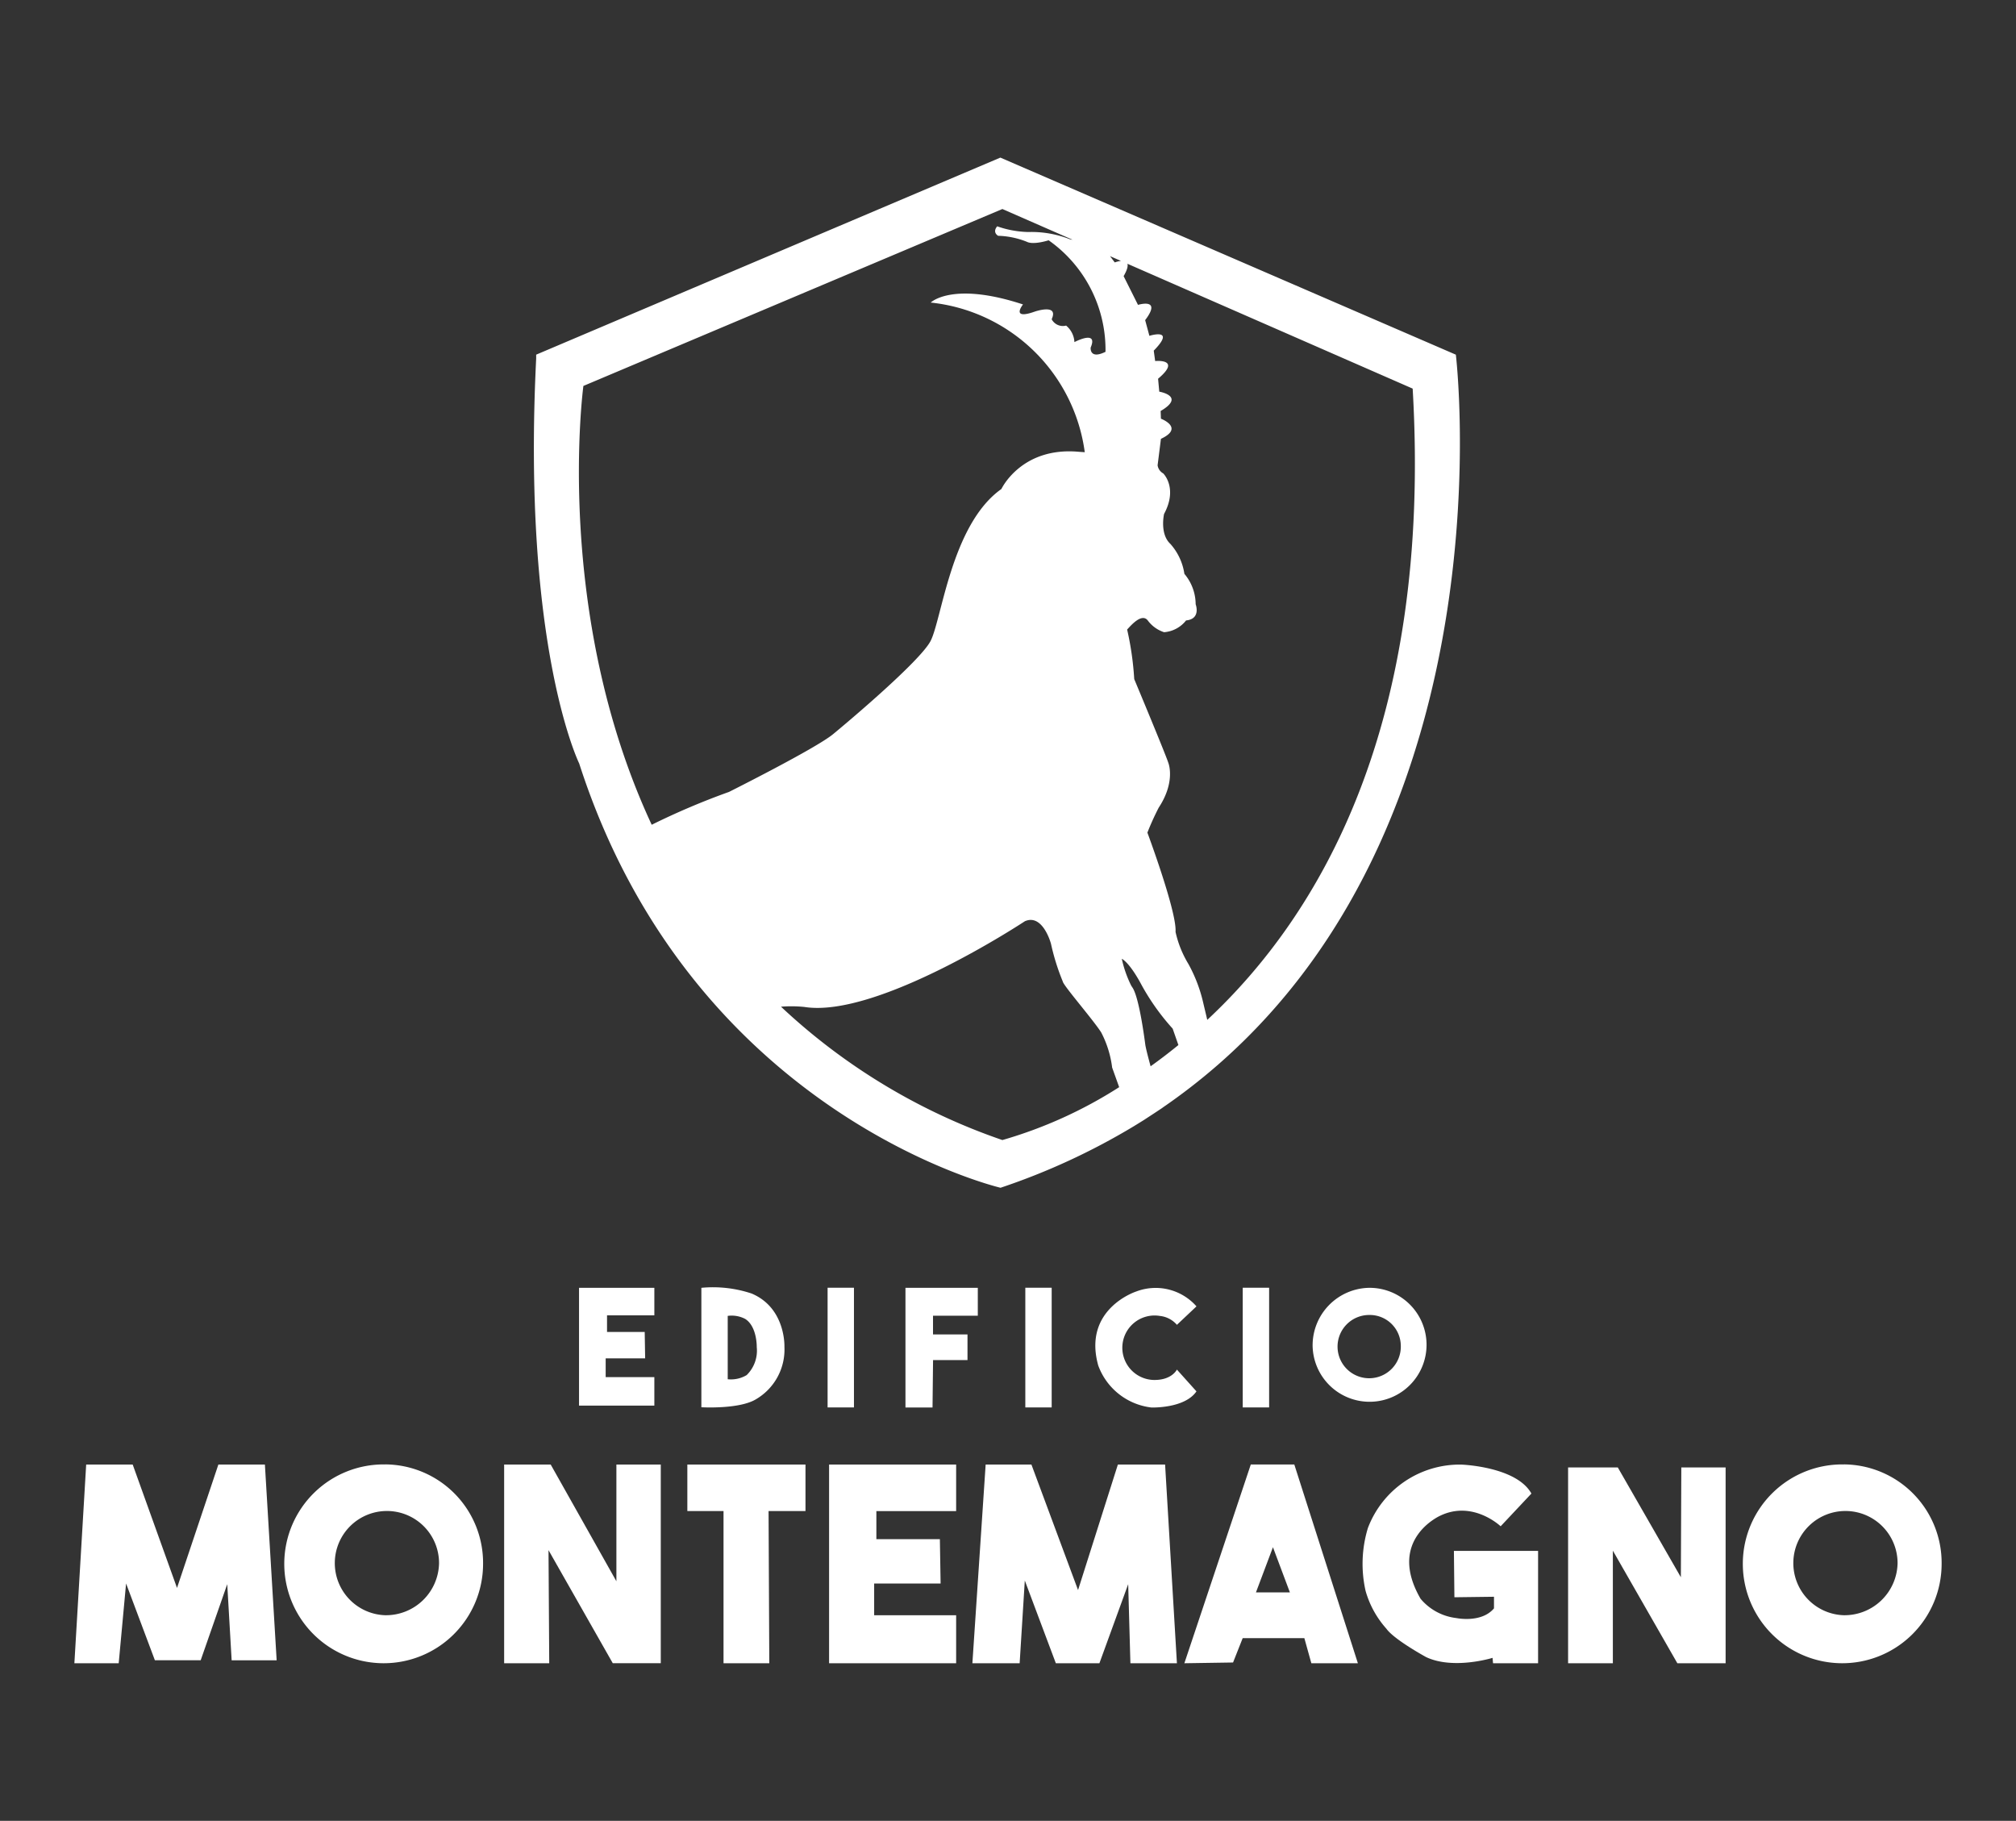
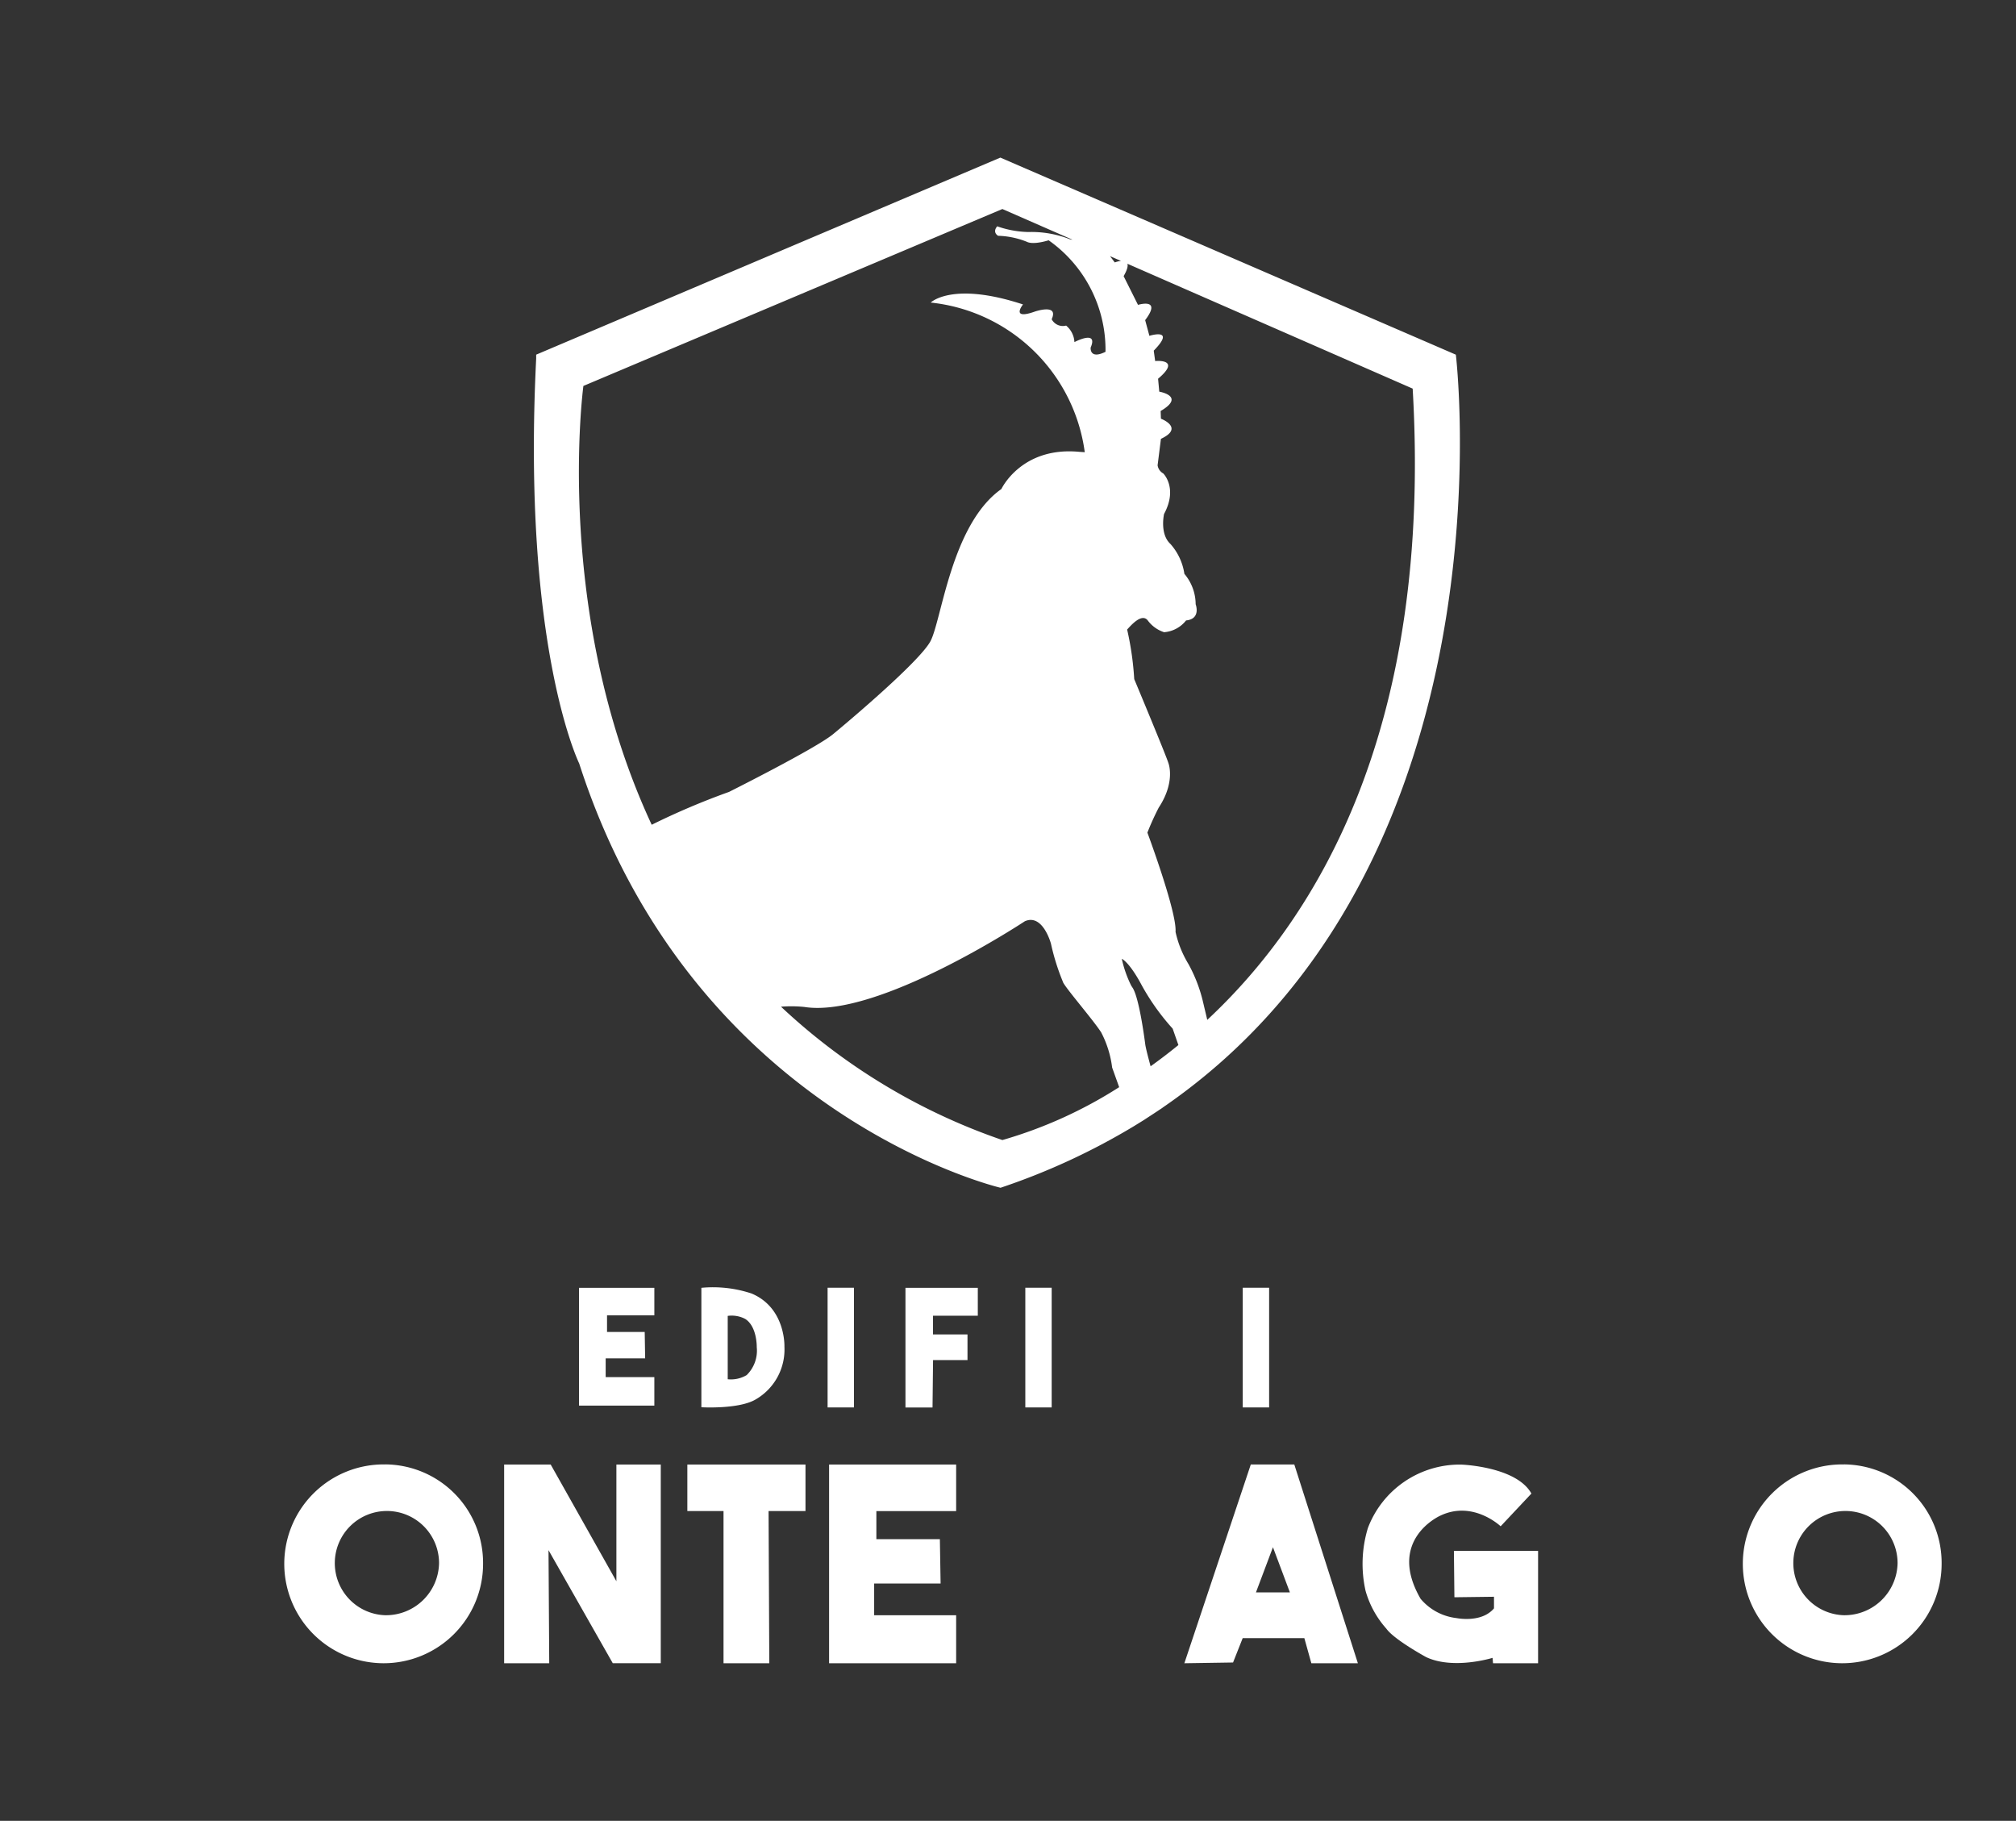
<svg xmlns="http://www.w3.org/2000/svg" id="logo_hero_escritorio" width="207.5" height="187.397" viewBox="0 0 207.5 187.397">
  <rect x="0" y="0" width="207.5" height="187.397" fill="#333333" stroke="none" />
  <rect id="logo" width="207.5" height="187.397" fill="none" />
  <g id="Grupo_117" data-name="Grupo 117" transform="translate(7.656 16.22)">
    <path id="Trazado_96" data-name="Trazado 96" d="M38.593,33.389,81.721,15.18l7.214,3.158a1.053,1.053,0,0,1-.4-.1,10.857,10.857,0,0,0-4.162-.691,10.314,10.314,0,0,1-3.186-.587c-.535.646.1.976.1.976a8.518,8.518,0,0,1,2.948.615c.692.354,2.246-.153,2.246-.153a13.782,13.782,0,0,1,5.854,11.478c-1.675.822-1.527-.438-1.527-.438.809-1.878-1.672-.561-1.672-.561a2.359,2.359,0,0,0-.856-1.7,1.3,1.3,0,0,1-1.486-.655c.764-1.657-1.75-.781-1.75-.781-2.516.892-1.2-.74-1.2-.74-7.291-2.4-9.5-.194-9.5-.194A17.879,17.879,0,0,1,90.2,40.207l-.55-.036c-5.973-.574-8.03,3.824-8.03,3.824-5.193,3.66-6.156,13.62-7.327,15.711s-8.22,8.057-10.009,9.529-10.7,5.935-10.7,5.935a74.875,74.875,0,0,0-7.957,3.381c-10.19-21.879-7.031-45.161-7.031-45.161m64.213,65.245c-.133-.568-.274-1.163-.415-1.754a15.3,15.3,0,0,0-1.539-4.025,10.821,10.821,0,0,1-1.312-3.281C99.7,87.56,96.646,79.36,96.646,79.36a28.036,28.036,0,0,1,1.165-2.57c1.77-2.684.994-4.6.994-4.6-.262-.851-3.514-8.632-3.514-8.632a31.16,31.16,0,0,0-.73-5.1c.323-.336,1.516-1.791,2.15-.9a3.4,3.4,0,0,0,1.652,1.176,3.179,3.179,0,0,0,2.264-1.212c1.567-.153.987-1.667.987-1.667a4.877,4.877,0,0,0-1.16-3.127,5.937,5.937,0,0,0-1.434-3.074l-.09-.089c-1.014-1.058-.568-3-.568-3,1.448-2.689-.085-4.173-.085-4.173a1.154,1.154,0,0,1-.581-.833l.344-2.726c2.456-1.147,0-2.073,0-2.073l-.03-.792c2.613-1.532-.141-1.991-.141-1.991l-.123-1.33c2.49-2.1-.3-1.821-.3-1.821l-.146-1.07c2.351-2.4-.448-1.526-.448-1.526l-.436-1.614c1.78-2.346-.737-1.571-.737-1.571L94.2,22.089c.381-.656.461-1.045.39-1.275L123.95,33.663c2.016,34.653-9.593,54.2-21.144,64.971m-6.384,2.485c-.123-.94-.663-4.877-1.319-5.822l-.113-.172a11.8,11.8,0,0,1-.978-2.779s.771.307,2.065,2.749a23.539,23.539,0,0,0,3.171,4.439l.589,1.688q-1.447,1.179-2.861,2.187c-.282-1.037-.515-1.95-.554-2.29M92.8,20.03l1.125.492a2.833,2.833,0,0,0-.638.154ZM81.721,111A63.266,63.266,0,0,1,58.935,97.276a13.308,13.308,0,0,1,2.4.025c7.552,1.2,22.7-8.82,22.7-8.82,1.855-.815,2.687,2.313,2.687,2.313a23.16,23.16,0,0,0,1.215,3.888c.049.4,3.112,3.92,3.957,5.244a10.66,10.66,0,0,1,1.124,3.612l.723,2.019A45.774,45.774,0,0,1,81.721,111m-.182,4.908a69.1,69.1,0,0,0,13.661-6.3h0l.026-.015.486-.3.568-.351.44-.289q.588-.379,1.163-.764l.32-.212s0-.007,0-.008a61.961,61.961,0,0,0,5.7-4.413l.016-.007,0-.007c30.109-26.275,24.476-73.071,24.476-73.071L81.513,9.888,33.736,30.169v.4c-1.476,29.679,4.427,41.672,4.427,41.672,11.686,36.27,43.376,43.671,43.376,43.671" transform="translate(13.795 -9.888)" fill="#fff" />
-     <path id="Trazado_97" data-name="Trazado 97" d="M19.488,91.886l-4.258,12.7-4.562-12.7H5.881L4.667,112.338H9.229l.759-8.21,2.964,7.9h4.716L20.4,104.2l.454,7.833h4.632L24.276,91.886H19.488Z" transform="translate(-4.667 42.62)" fill="#fff" />
    <path id="Trazado_98" data-name="Trazado 98" d="M119.568,107.4a5.365,5.365,0,1,1,5.562-5.361,5.463,5.463,0,0,1-5.562,5.361m.062-15.518a10.231,10.231,0,1,0,10.034,10.233A10.134,10.134,0,0,0,119.63,91.878" transform="translate(62.525 42.615)" fill="#fff" />
-     <path id="Trazado_99" data-name="Trazado 99" d="M91.438,86.733a3.256,3.256,0,1,1-3.253-3.138,3.192,3.192,0,0,1,3.253,3.138m-9.076.041A5.864,5.864,0,1,0,88.226,80.8a5.921,5.921,0,0,0-5.864,5.976" transform="translate(45.085 35.52)" fill="#fff" />
    <path id="Trazado_100" data-name="Trazado 100" d="M28.052,107.4a5.365,5.365,0,1,1,5.562-5.361,5.463,5.463,0,0,1-5.562,5.361m.062-15.518a10.231,10.231,0,1,0,10.031,10.233A10.137,10.137,0,0,0,28.114,91.878" transform="translate(3.92 42.615)" fill="#fff" />
    <path id="Trazado_101" data-name="Trazado 101" d="M43.186,103.9,36.423,91.886h-4.79v20.452h4.641L36.2,100.7l6.612,11.633h4.942V91.886H43.186V103.9Z" transform="translate(12.601 42.62)" fill="#fff" />
    <path id="Trazado_102" data-name="Trazado 102" d="M43.128,96.674h3.724v15.664h4.711l-.075-15.664h3.8V91.886H43.128v4.788Z" transform="translate(19.962 42.62)" fill="#fff" />
    <path id="Trazado_103" data-name="Trazado 103" d="M52.022,112.338H65.1V107.4H56.661v-3.268H63.5l-.075-4.563H56.889v-2.89H65.1V91.886H52.022Z" transform="translate(25.657 42.62)" fill="#fff" />
    <path id="Trazado_104" data-name="Trazado 104" d="M44.084,83.634V80.8H36.332V92.922h7.752V89.991h-5.01V88.057h4.062l-.044-2.713H39.214V83.634h4.87Z" transform="translate(15.61 35.52)" fill="#fff" />
-     <path id="Trazado_105" data-name="Trazado 105" d="M75.989,91.886l-4.1,12.921-4.8-12.921H62.379l-1.365,20.452h4.864l.531-8.512,3.194,8.512h4.485L77.05,104.2l.228,8.139h4.788L80.848,91.886Z" transform="translate(31.415 42.62)" fill="#fff" />
    <path id="Trazado_106" data-name="Trazado 106" d="M81.683,105.046l1.749-4.647,1.744,4.647Zm-.531-13.161-6.837,20.454,5.011-.077.992-2.506h6.347l.72,2.584h4.79L85.631,91.885h-4.48Z" transform="translate(39.932 42.619)" fill="#fff" />
-     <path id="Trazado_107" data-name="Trazado 107" d="M110,103.37l-6.491-11.3H98.392v20.15H103V100.634l6.637,11.586h4.969V92.07h-4.56L110,103.37Z" transform="translate(55.35 42.738)" fill="#fff" />
    <path id="Trazado_108" data-name="Trazado 108" d="M94.947,105.545l4.078-.052v1.193c-1.289,1.542-3.873,1-3.873,1a5.646,5.646,0,0,1-3.683-1.986c-3.525-6.087,2.018-8.546,2.018-8.546,3.381-1.627,6.224,1.086,6.224,1.086l3.166-3.368c-1.549-2.79-7.218-2.981-7.218-2.981a10.11,10.11,0,0,0-9.612,6.527,12.665,12.665,0,0,0-.238,6.473,9.87,9.87,0,0,0,2.139,3.888c.814,1.142,4.1,2.928,4.1,2.928,2.826,1.322,6.83.075,6.83.075l.049.556h4.637V100.775H94.9l.051,4.77Z" transform="translate(47.09 42.622)" fill="#fff" />
    <path id="Trazado_109" data-name="Trazado 109" d="M49.709,86.921A3.513,3.513,0,0,1,48.671,89.8a3.158,3.158,0,0,1-1.95.427v-6.52a2.985,2.985,0,0,1,1.8.313c1.238.786,1.188,2.9,1.188,2.9m-5.7-6.105V93.11s3.838.225,5.579-.8a5.929,5.929,0,0,0,2.969-5.435s.156-3.988-3.382-5.472a12.594,12.594,0,0,0-5.165-.586" transform="translate(20.525 35.502)" fill="#fff" />
    <rect id="Rectángulo_75" data-name="Rectángulo 75" width="2.713" height="12.319" transform="translate(77.526 116.311)" fill="#fff" />
    <rect id="Rectángulo_76" data-name="Rectángulo 76" width="2.713" height="12.319" transform="translate(97.877 116.311)" fill="#fff" />
    <rect id="Rectángulo_77" data-name="Rectángulo 77" width="2.716" height="12.319" transform="translate(120.254 116.311)" fill="#fff" />
    <path id="Trazado_110" data-name="Trazado 110" d="M59.65,85.6V83.67H64.26V80.8H56.814V93.117H59.6l.054-4.883h3.545V85.6H59.65Z" transform="translate(28.726 35.52)" fill="#fff" />
-     <path id="Trazado_111" data-name="Trazado 111" d="M75.418,83.7a2.68,2.68,0,0,1,1.709.91l2.013-1.9a5.606,5.606,0,0,0-6.228-1.521S67.4,82.981,69.03,88.8A6.646,6.646,0,0,0,74.5,93.118s3.418.123,4.637-1.66l-2.013-2.242s-.53,1.135-2.469,1.065a3.318,3.318,0,1,1,.759-6.579" transform="translate(36.354 35.519)" fill="#fff" />
  </g>
</svg>